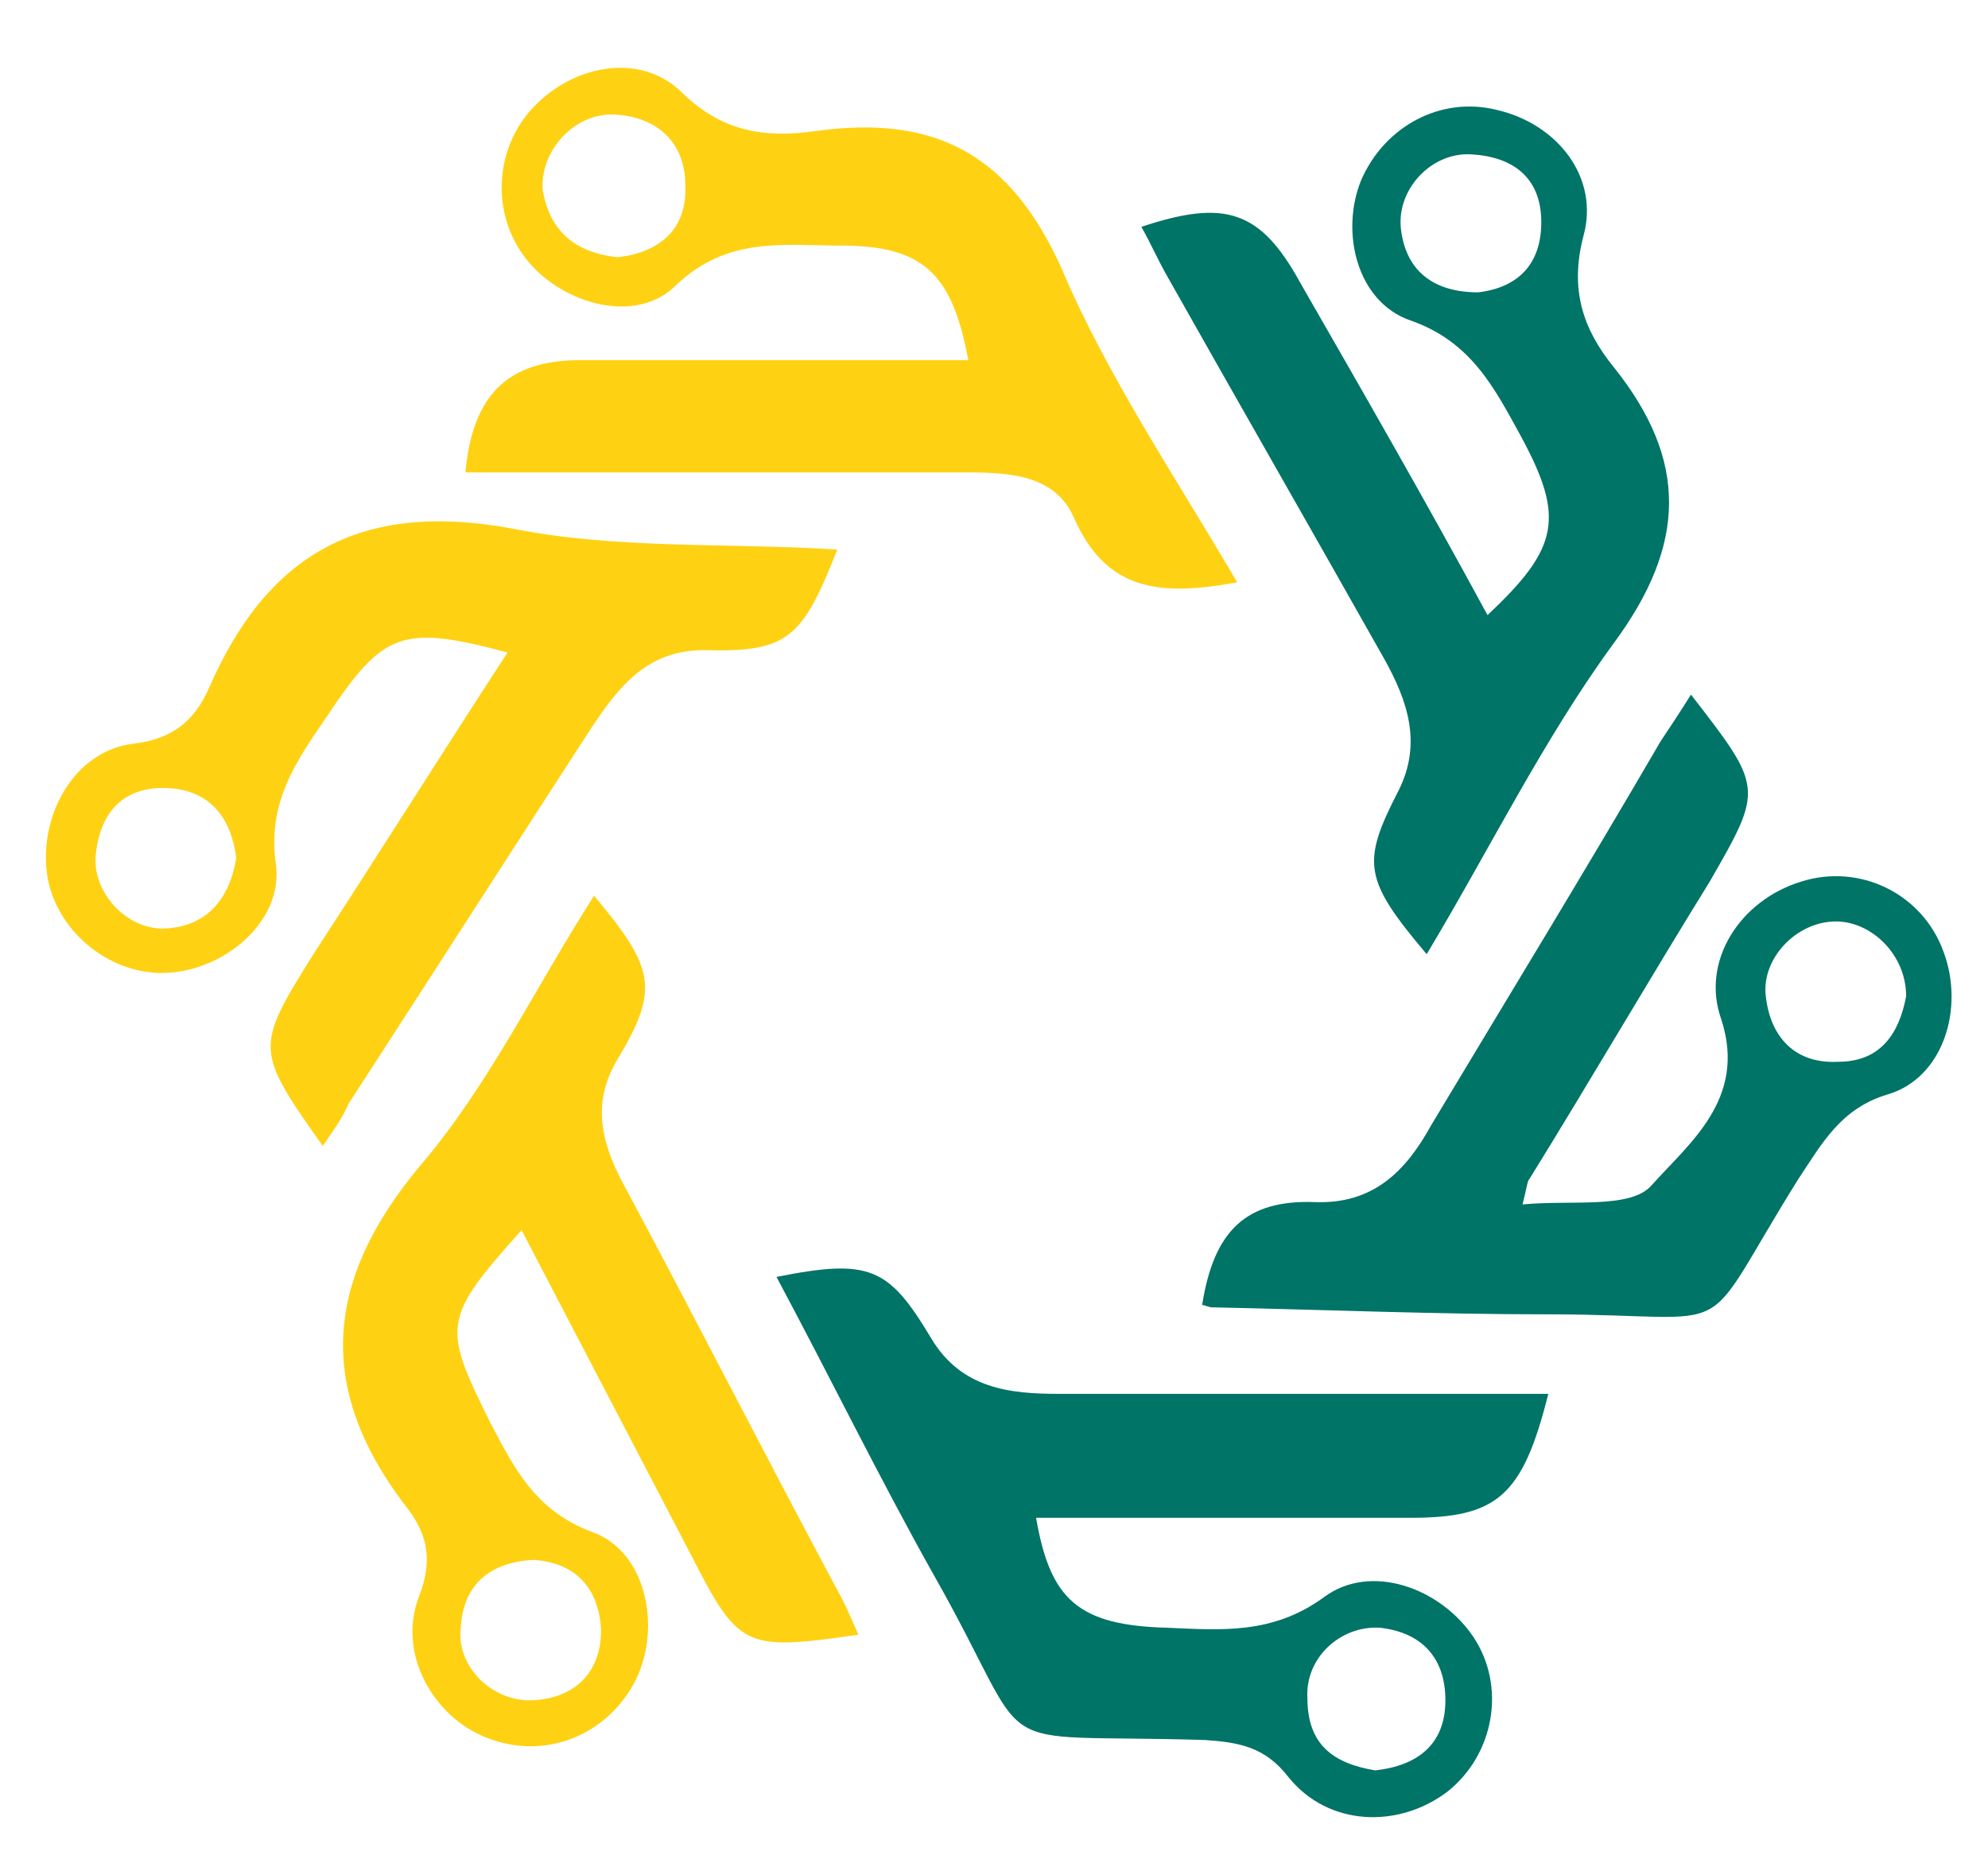
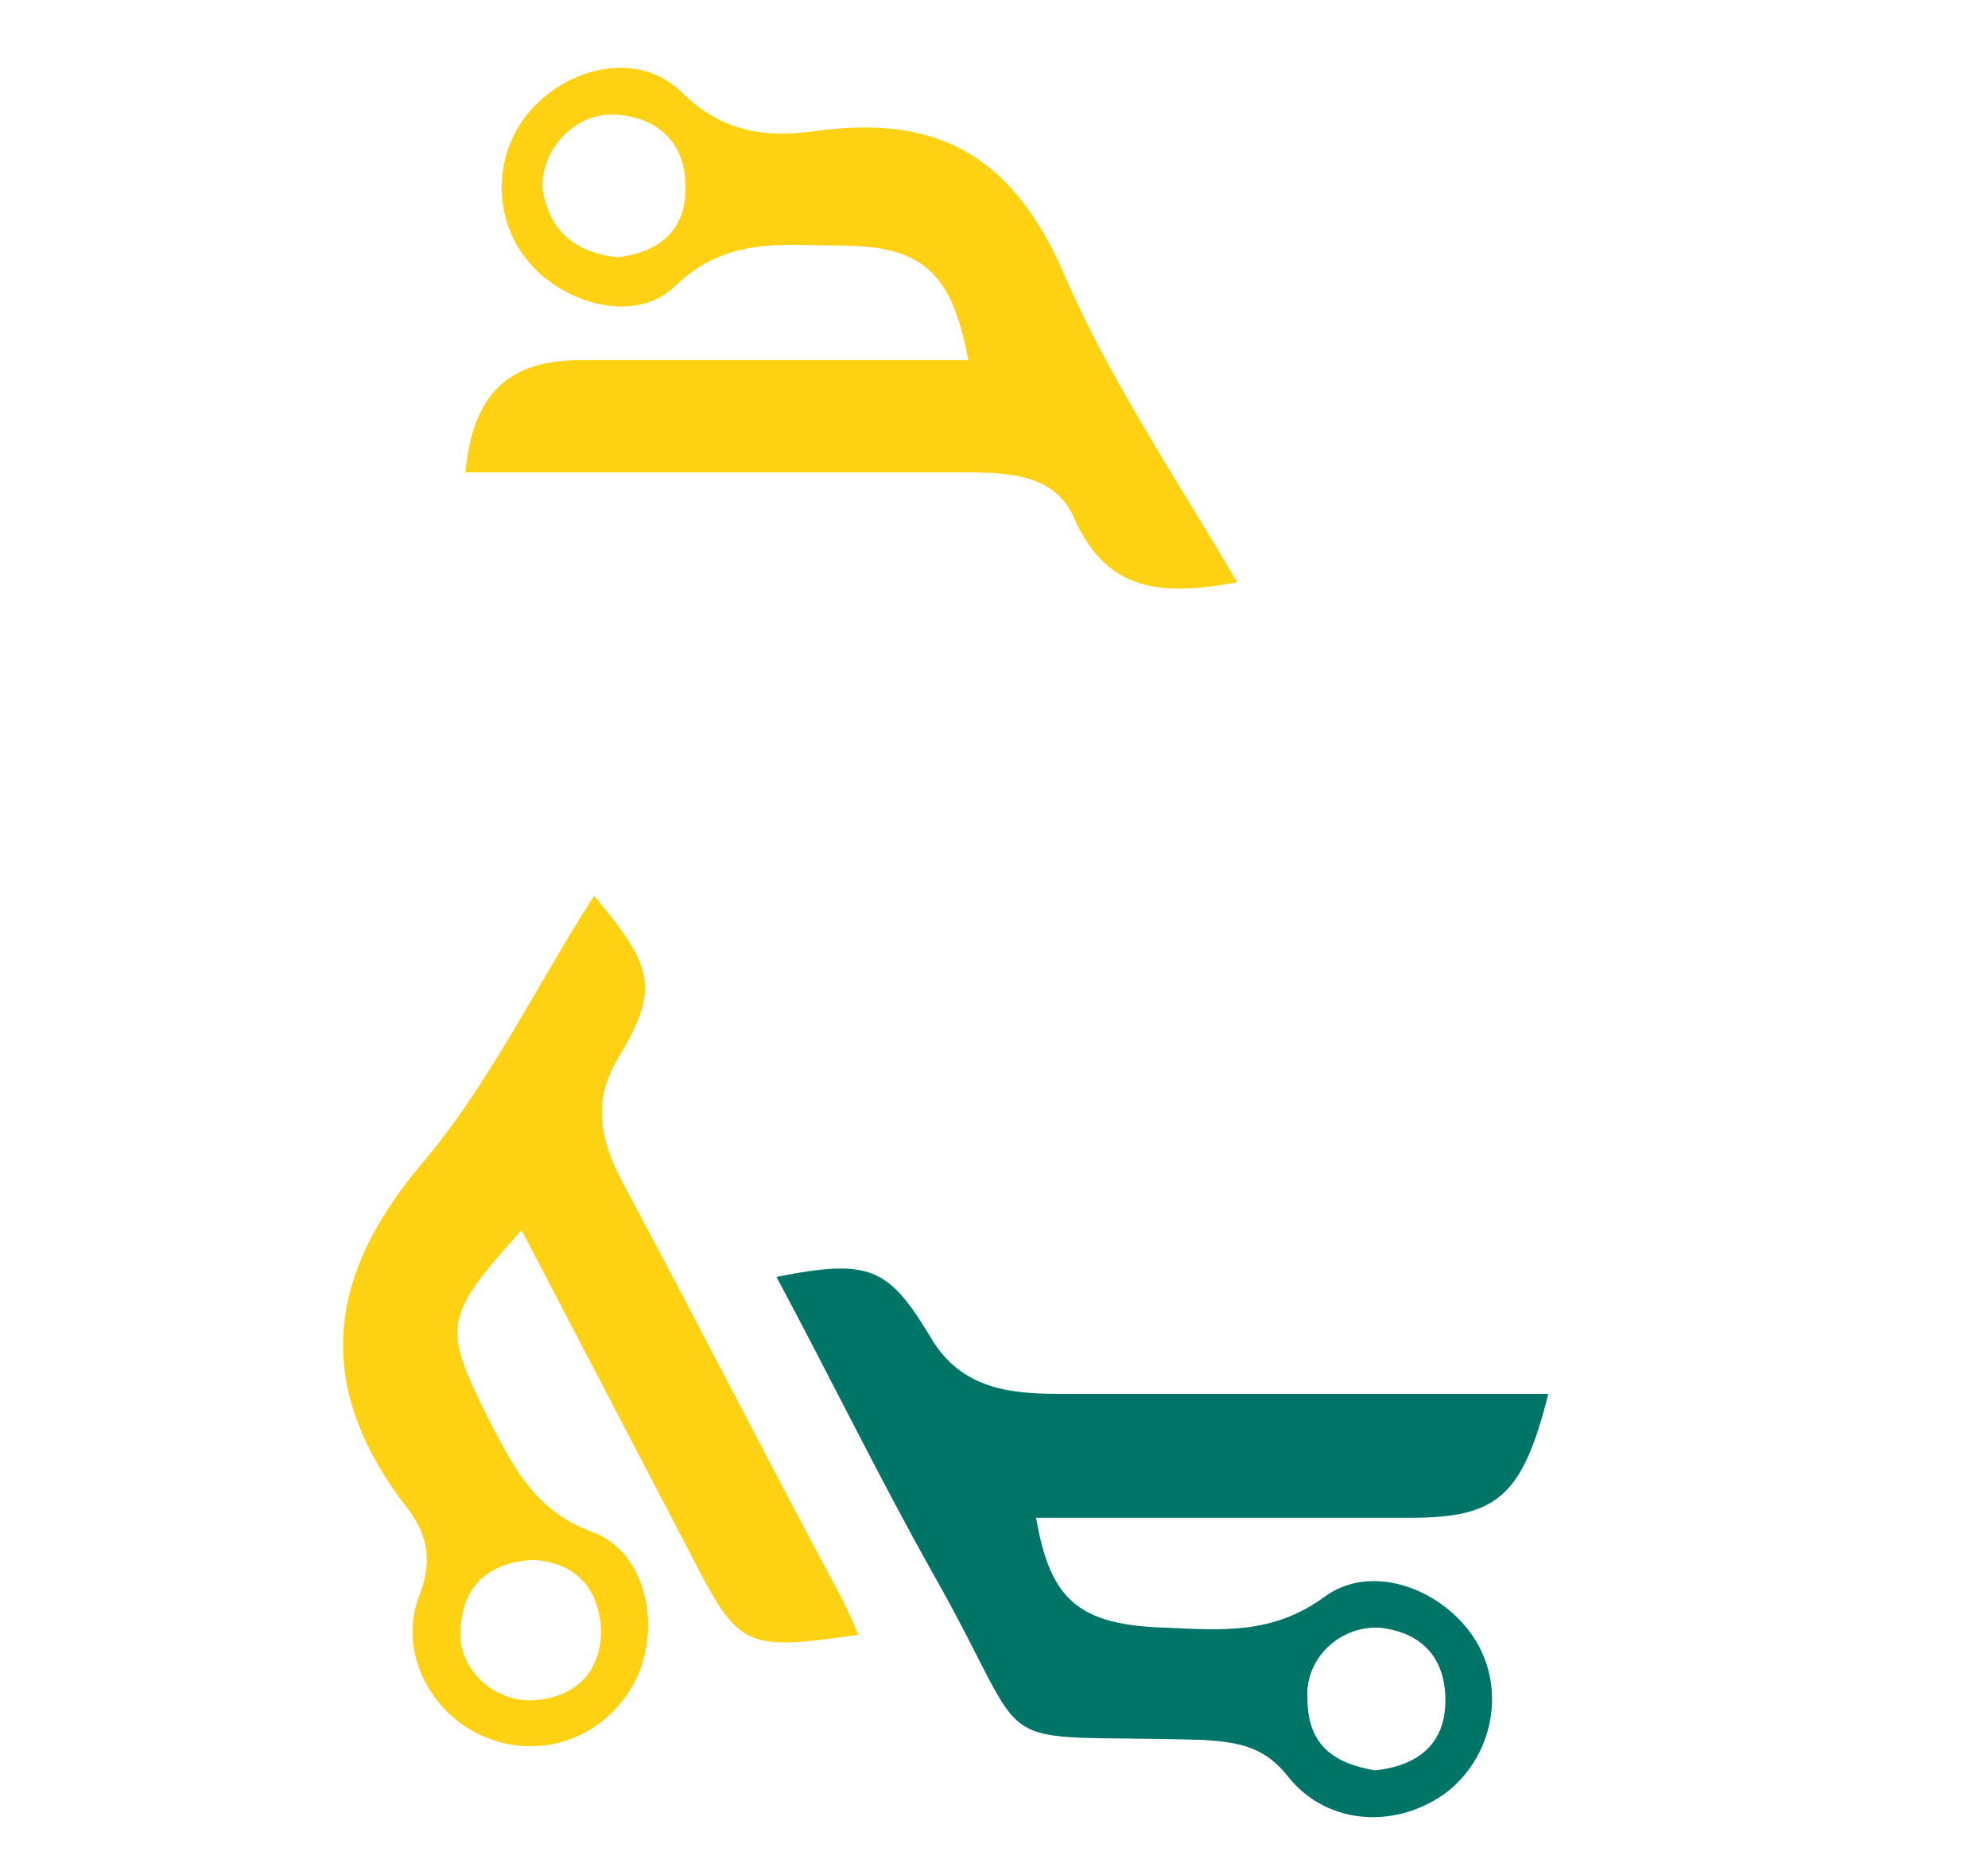
<svg xmlns="http://www.w3.org/2000/svg" version="1.1" id="Layer_1" x="0px" y="0px" viewBox="0 0 85 80" style="enable-background:new 0 0 85 80;" xml:space="preserve">
  <style type="text/css"> .st0{fill:#FED213;} .st1{fill:#007467;} </style>
  <g id="ICON_8_">
    <path class="st0" d="M52.9,24.9c-3.3,0.6-5.6,0.4-7-2.8c-0.9-2-3.2-1.9-5.2-1.9c-6.9,0-13.9,0-20.8,0c0.3-3.3,1.8-4.8,4.9-4.8 c5.5,0,11,0,16.6,0c-0.7-3.8-2-4.9-5.5-4.9c-2.4,0-4.8-0.4-7,1.7c-1.7,1.7-4.8,0.8-6.3-1c-1.6-1.9-1.5-4.7,0.1-6.5 c1.7-1.9,4.6-2.5,6.4-0.8c1.8,1.8,3.7,2,5.8,1.7c5.1-0.7,8.3,1,10.5,5.9C47.3,16,50.2,20.3,52.9,24.9z M26.4,11 c1.8-0.2,3-1.2,2.9-3.1c0-1.8-1.2-2.9-3-3c-1.7-0.1-3.2,1.5-3.1,3.2C23.5,9.9,24.6,10.8,26.4,11z" />
-     <path class="st0" d="M13.8,49c-2.9-4.1-2.9-4.2-0.4-8.2c2.8-4.3,5.5-8.6,8.3-12.9c-4.5-1.2-5.3-0.9-7.7,2.7 c-1.3,1.9-2.6,3.7-2.2,6.4c0.3,2.4-2.2,4.5-4.7,4.6c-2.5,0.1-4.8-1.9-5.1-4.3c-0.3-2.5,1.2-5.2,3.7-5.5c1.7-0.2,2.6-1,3.2-2.3 c2.5-5.8,6.5-8.1,13-6.9c4.5,0.9,9.2,0.6,13.9,0.9c-1.5,3.8-2.1,4.4-5.7,4.3c-2.4,0-3.6,1.5-4.8,3.3c-3.5,5.4-6.9,10.7-10.4,16.1 C14.6,47.9,14.2,48.4,13.8,49z M10.1,36.7c-0.2-1.7-1.1-2.9-2.9-3c-1.9-0.1-2.9,1-3.1,2.8c-0.2,1.6,1.3,3.3,3,3.2 C8.8,39.6,9.8,38.5,10.1,36.7z" />
-     <path class="st0" d="M25.4,38.3c2.6,3.1,2.8,4,1,7c-1.2,2-0.6,3.8,0.4,5.6c3,5.6,5.9,11.3,8.9,16.9c0.4,0.7,0.7,1.4,1,2.1 c-4.9,0.7-5.1,0.6-7.2-3.5c-2.4-4.6-4.8-9.2-7.2-13.8c-3.4,3.8-3.4,4.1-1.3,8.3c1,1.9,1.9,3.7,4.3,4.6c2.3,0.8,3,4,1.9,6.3 c-1.2,2.4-3.9,3.5-6.4,2.5c-2.3-0.9-3.8-3.6-2.9-6c0.6-1.5,0.4-2.6-0.4-3.7c-4-5.1-3.7-9.8,0.5-14.8C20.9,46.4,22.9,42.2,25.4,38.3 z M22.8,66.7c-1.9,0.1-3,1.1-3.1,2.9c-0.2,1.7,1.4,3.2,3.1,3.1c1.8-0.1,2.9-1.2,2.9-3C25.6,67.8,24.5,66.8,22.8,66.7z" />
-     <path class="st1" d="M61,40.8c-2.7-3.2-2.8-3.9-1.2-7c1-2,0.4-3.8-0.6-5.6c-3.1-5.5-6.2-10.9-9.3-16.4c-0.4-0.7-0.7-1.4-1.1-2.1 c3.6-1.2,5.1-0.7,6.8,2.4c2.7,4.7,5.4,9.4,8,14.2c3.1-2.9,3.3-4.2,1.4-7.7c-1.1-2-2.1-4-4.7-4.9c-2.3-0.8-3-3.8-2.1-6 c1-2.3,3.4-3.6,5.8-3c2.6,0.6,4.4,2.9,3.7,5.4c-0.6,2.3,0,4,1.3,5.6c3.2,4,3.1,7.6,0,11.8C66,31.6,63.7,36.3,61,40.8z M63.2,12.5 c1.7-0.2,2.7-1.2,2.7-3c0-1.9-1.2-2.8-3-2.9c-1.7-0.1-3.2,1.5-3,3.2C60.1,11.5,61.2,12.5,63.2,12.5z" />
-     <path class="st1" d="M72.3,29.7c3.1,4,3.1,4,0.8,8c-2.6,4.2-5.1,8.5-7.7,12.7c-0.1,0.1-0.1,0.3-0.3,1.1c2.1-0.2,4.6,0.2,5.5-0.8 c1.6-1.8,4.1-3.7,3-7.1c-0.9-2.5,0.8-5.1,3.4-5.9c2.5-0.8,5.2,0.5,6.1,3c0.9,2.4,0,5.4-2.4,6.1c-2,0.6-2.8,2.1-3.8,3.6 c-4.5,7.2-2.2,5.8-10.7,5.8c-4.8,0-9.6-0.2-14.4-0.3c-0.1,0-0.3-0.1-0.4-0.1c0.5-3.2,1.9-4.5,4.8-4.4c2.5,0.1,3.9-1.3,5-3.3 c3.3-5.5,6.6-10.9,9.8-16.4C71.4,31.1,71.8,30.5,72.3,29.7z M81.5,42.6c0-1.8-1.5-3.2-3-3.2c-1.7,0-3.2,1.6-3,3.2 c0.2,1.8,1.3,2.9,3.1,2.8C80.4,45.4,81.2,44.2,81.5,42.6z" />
+     <path class="st0" d="M25.4,38.3c2.6,3.1,2.8,4,1,7c-1.2,2-0.6,3.8,0.4,5.6c3,5.6,5.9,11.3,8.9,16.9c0.4,0.7,0.7,1.4,1,2.1 c-4.9,0.7-5.1,0.6-7.2-3.5c-2.4-4.6-4.8-9.2-7.2-13.8c-3.4,3.8-3.4,4.1-1.3,8.3c1,1.9,1.9,3.7,4.3,4.6c2.3,0.8,3,4,1.9,6.3 c-1.2,2.4-3.9,3.5-6.4,2.5c-2.3-0.9-3.8-3.6-2.9-6c0.6-1.5,0.4-2.6-0.4-3.7c-4-5.1-3.7-9.8,0.5-14.8C20.9,46.4,22.9,42.2,25.4,38.3 M22.8,66.7c-1.9,0.1-3,1.1-3.1,2.9c-0.2,1.7,1.4,3.2,3.1,3.1c1.8-0.1,2.9-1.2,2.9-3C25.6,67.8,24.5,66.8,22.8,66.7z" />
    <path class="st1" d="M33.2,54.6c4-0.8,4.8-0.4,6.6,2.6c1.3,2.2,3.4,2.4,5.5,2.4c6.9,0,13.9,0,20.9,0c-1.1,4.4-2.2,5.3-5.9,5.3 c-5.4,0-10.7,0-16,0c0.6,3.5,1.8,4.6,5.6,4.7c2.3,0.1,4.5,0.3,6.7-1.3c2-1.5,5-0.4,6.4,1.7c1.4,2.1,0.9,5-1.1,6.6 c-2.1,1.6-5.1,1.5-6.8-0.6c-1-1.3-2.1-1.5-3.6-1.6c-9.8-0.3-7,1-11.6-7.1C37.6,63.2,35.5,58.9,33.2,54.6z M58.8,75.7 c1.8-0.2,3-1.1,3-3c0-1.8-1-2.9-2.8-3.1c-1.7-0.1-3.2,1.3-3.1,3C55.9,74.6,57,75.4,58.8,75.7z" />
  </g>
</svg>